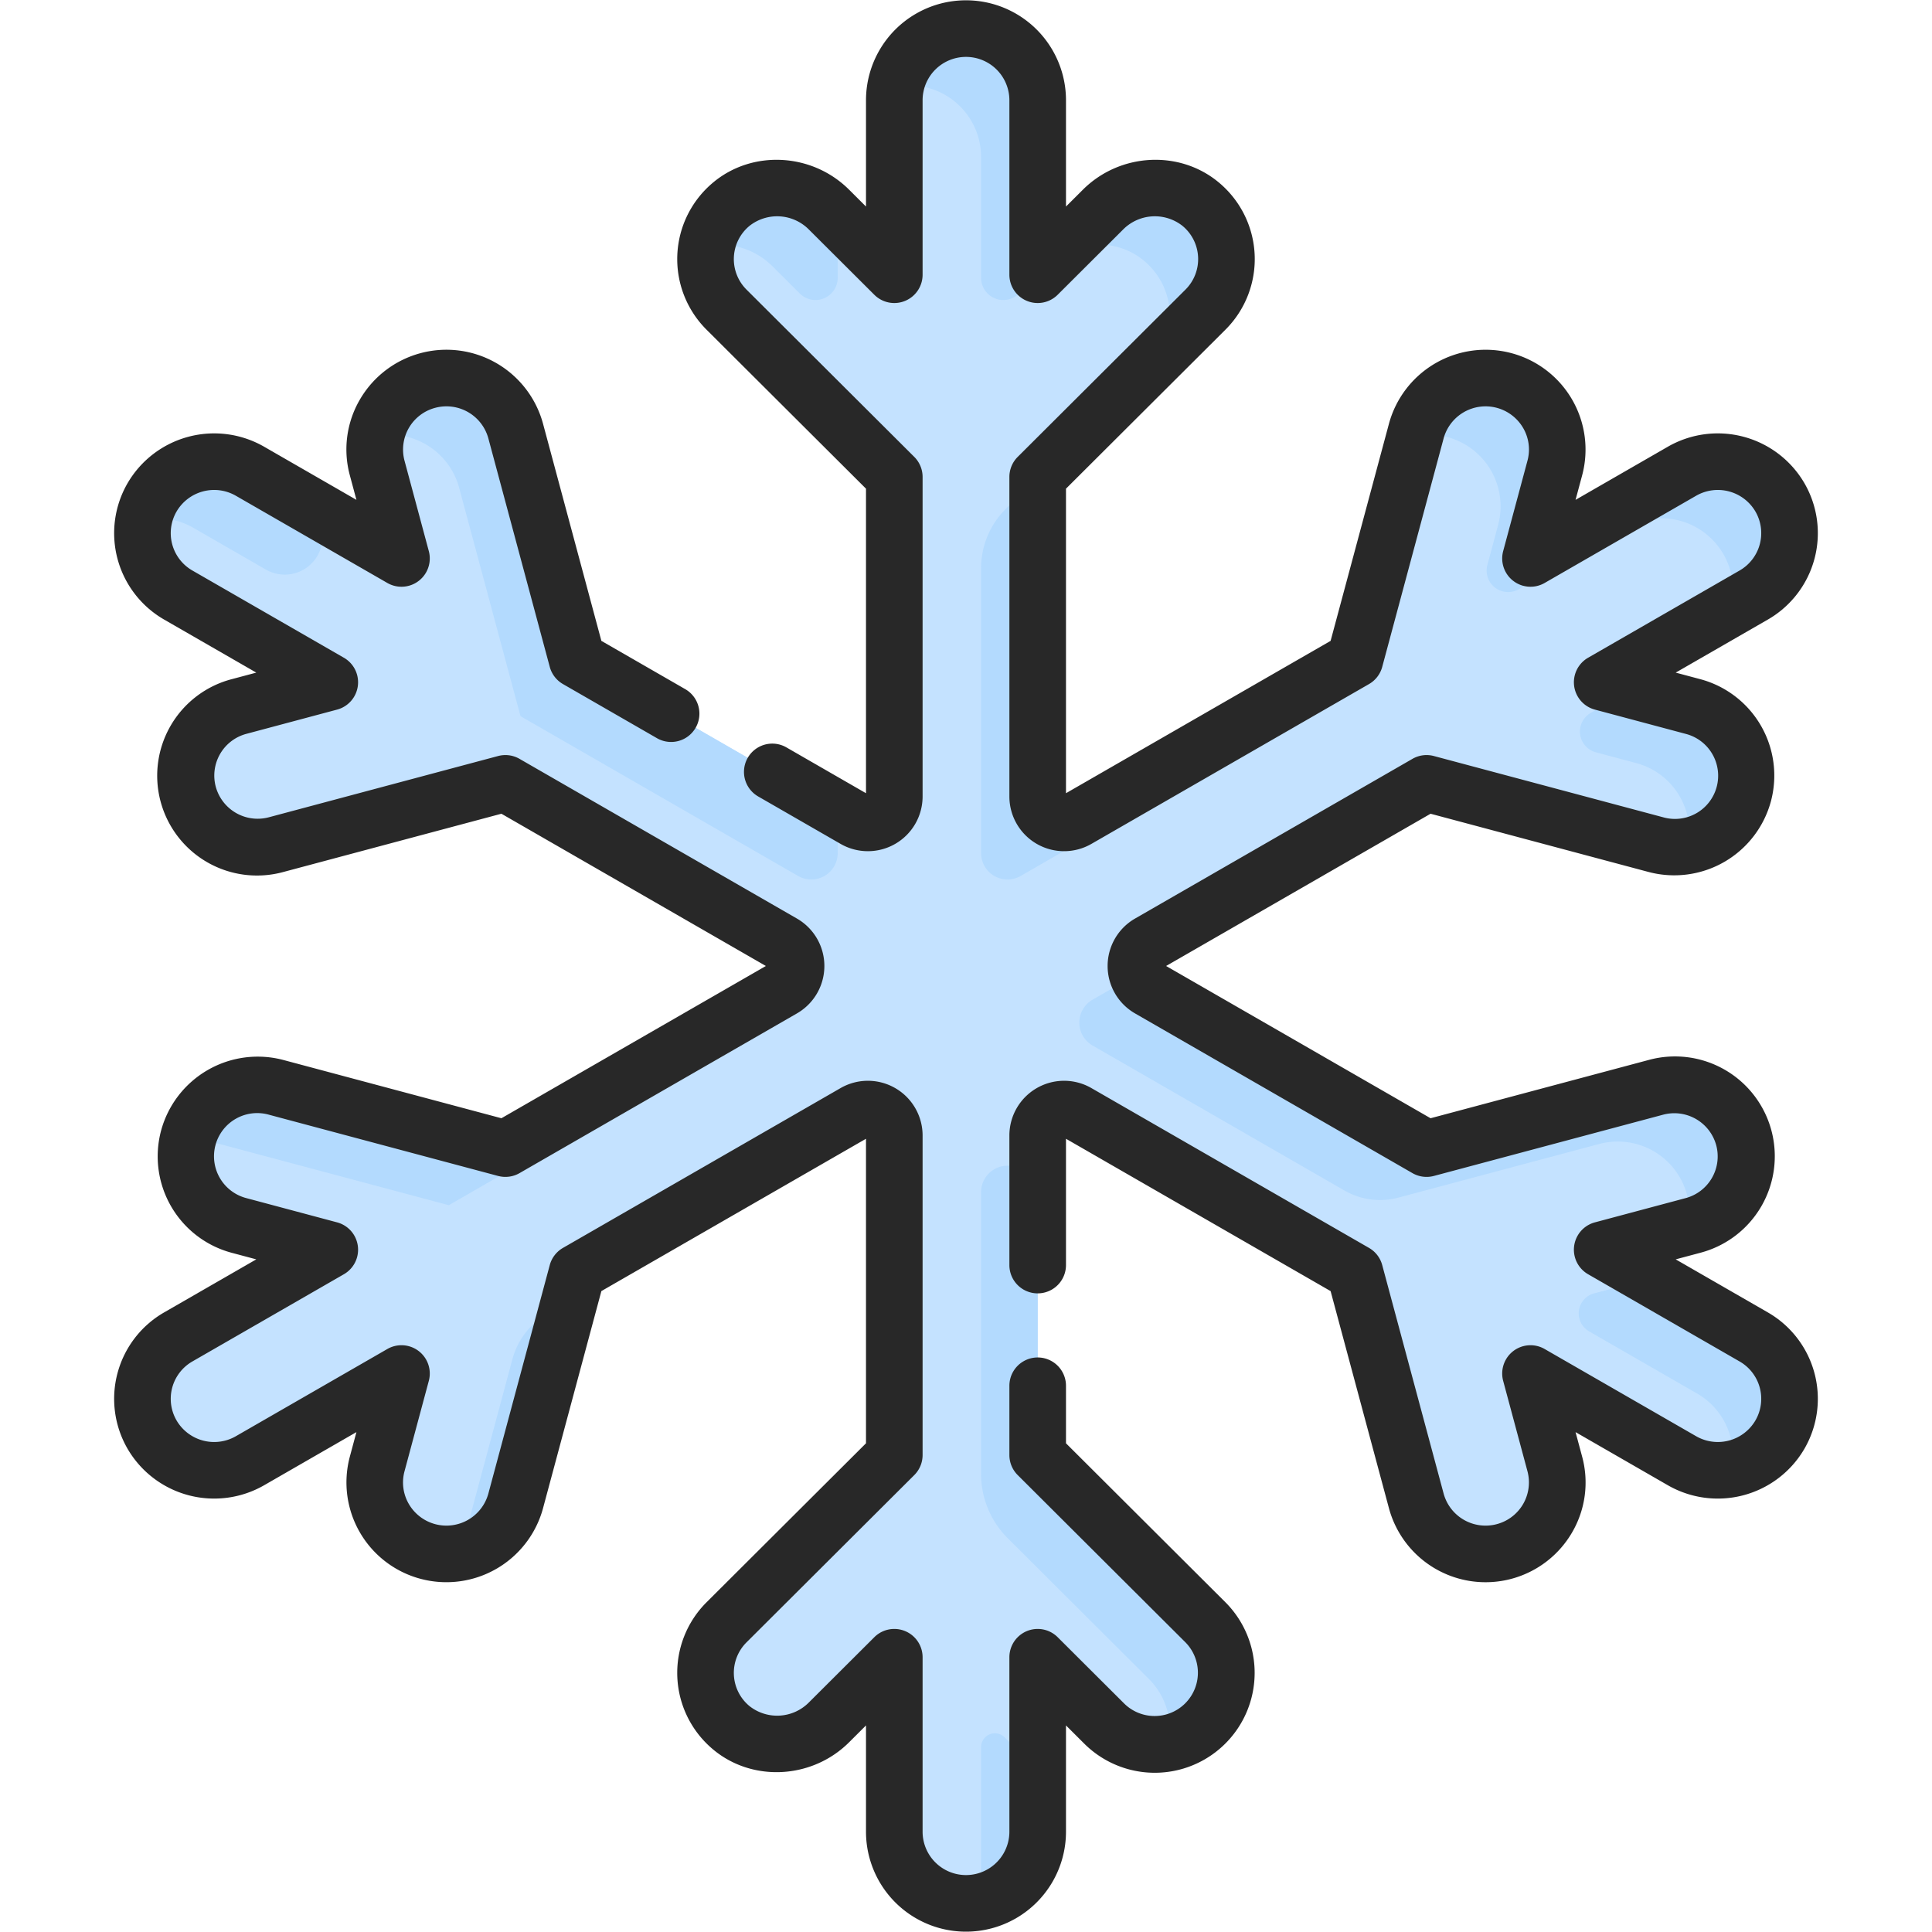
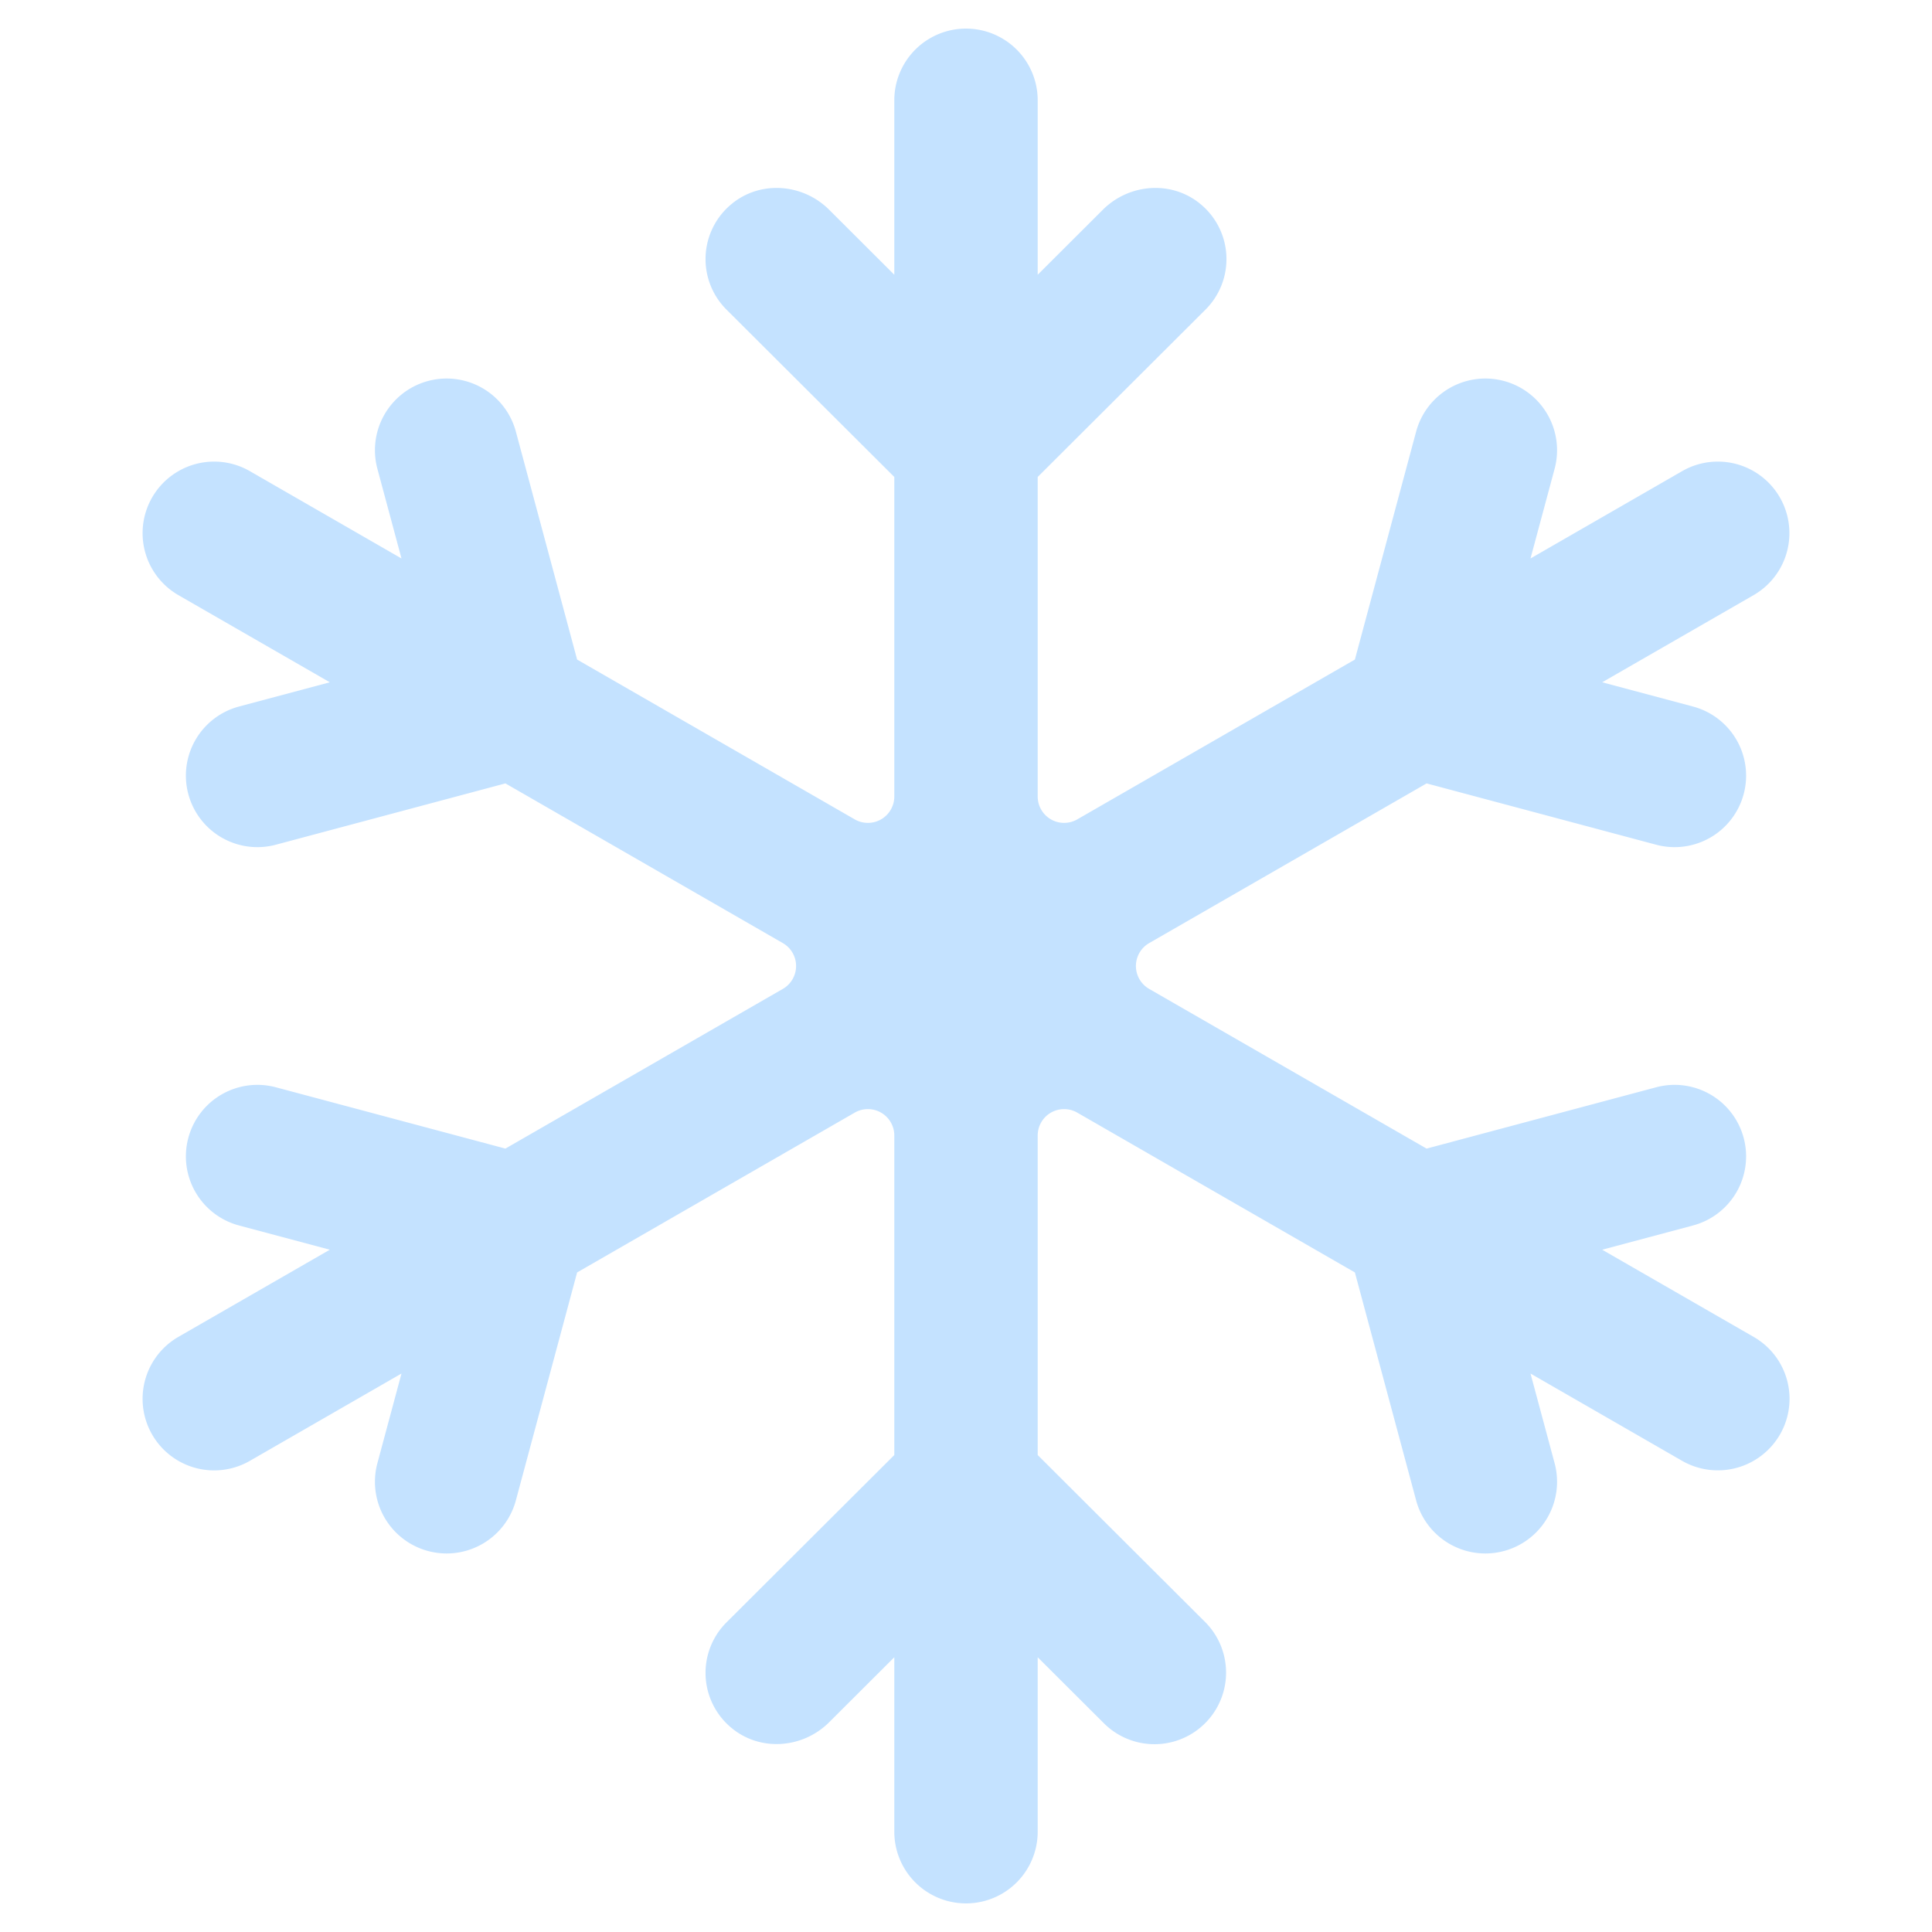
<svg xmlns="http://www.w3.org/2000/svg" data-name="Layer 1" viewBox="0 0 512 512">
  <path fill="#c4e2ff" d="M471.7 380.18a19.027 19.027 0 0 1-25.95 6.94L405.6 364l6.44 23.96a19 19 0 0 1-36.71 9.81l-16.27-60.56-46.87-26.98-26.7-15.37a6.997 6.997 0 0 0-10.49 6.06v84.68l44.46 44.34a18.972 18.972 0 0 1-26.87 26.79L275 439.19v46.23a19 19 0 0 1-38 0v-46.23l-17.27 17.23c-7.02 6.99-18.32 7.82-25.92 1.46a18.898 18.898 0 0 1-1.27-27.94L237 385.6v-84.68a6.997 6.997 0 0 0-10.49-6.06l-73.57 42.35-16.27 60.56a19 19 0 0 1-36.71-9.81L106.4 364l-40.15 23.12a18.961 18.961 0 1 1-19-32.82l40.15-23.11-24.03-6.42a18.95 18.95 0 1 1 9.84-36.6l60.73 16.22 73.52-42.32a7.004 7.004 0 0 0 0-12.14l-73.52-42.32-60.73 16.22a18.95 18.95 0 1 1-9.84-36.6l24.03-6.42-40.15-23.11a18.961 18.961 0 1 1 19-32.82L106.4 148l-6.44-23.96a19 19 0 0 1 36.71-9.81l16.27 60.56 73.57 42.35a6.997 6.997 0 0 0 10.49-6.06V126.4l-44.46-44.34a18.898 18.898 0 0 1 1.27-27.94c7.6-6.36 18.9-5.53 25.92 1.46L237 72.81V26.58a19 19 0 0 1 38 0v46.23l17.27-17.23c7.02-6.99 18.32-7.82 25.92-1.46a18.898 18.898 0 0 1 1.27 27.94L275 126.4v84.68a6.997 6.997 0 0 0 10.49 6.06l73.57-42.35 16.27-60.56a19 19 0 0 1 36.71 9.81L405.6 148l40.15-23.12a18.961 18.961 0 1 1 19 32.82l-40.15 23.11 24.03 6.42a18.95 18.95 0 1 1-9.84 36.6l-60.73-16.22-4.6 2.65-68.92 39.67a7.004 7.004 0 0 0 0 12.14l31.67 18.23 41.85 24.09 60.73-16.22a18.95 18.95 0 1 1 9.84 36.6l-24.03 6.42 40.15 23.11a18.91 18.91 0 0 1 6.95 25.88Z" />
-   <path fill="#b3dafe" d="M433.63 202.23a18.93 18.93 0 0 1 13.715 21.878 18.924 18.924 0 0 0 1.285-36.878l-16.476-4.402-10.599 6.1a5.697 5.697 0 0 0 1.372 10.443zm-237.998 66.649L133.94 304.39l-60.73-16.22a19 19 0 0 0-23.27 13.4c-.119.44-.2.881-.285 1.322a18.947 18.947 0 0 1 8.555.278l60.73 16.22 73.52-42.32a6.981 6.981 0 0 0 3.172-8.191zM241 22.64a18.972 18.972 0 0 1 19 18.94v32.038a5.888 5.888 0 0 0 10.047 4.168l7.223-7.206c7.02-6.99 18.32-7.82 25.92-1.46a18.884 18.884 0 0 1 1.635 27.536L319.46 82.06a18.898 18.898 0 0 0-1.27-27.94c-7.6-6.36-18.9-5.53-25.92 1.46L275 72.81V26.58a19.001 19.001 0 0 0-37.65-3.582 19.122 19.122 0 0 1 3.65-.358zm138.37 92.56a18.998 18.998 0 0 1 17.67 23.84l-2.872 10.684a5.697 5.697 0 0 0 8.345 6.416l28.237-16.26a19.027 19.027 0 0 1 25.95 6.94 18.834 18.834 0 0 1 1.886 14.428l6.164-3.548a18.961 18.961 0 1 0-19-32.82L405.6 148l6.44-23.96a19 19 0 0 0-36.71-9.81l-.36 1.339a18.945 18.945 0 0 1 4.4-.369zm-112.883 19.73A22.077 22.077 0 0 0 260 150.562v75.518a6.997 6.997 0 0 0 10.49 6.06l67.645-38.94a16.49 16.49 0 0 0 7.699-10.012l.249-.928-60.593 34.88a6.997 6.997 0 0 1-10.49-6.06v-84.64zM448.63 324.77a18.95 18.95 0 1 0-9.84-36.6l-60.73 16.22-41.85-24.09-31.67-18.23a6.9 6.9 0 0 1-3.172-3.948l-11.828 6.808a7.004 7.004 0 0 0 0 12.14l31.67 18.23L356.3 315.5a18.887 18.887 0 0 0 14.296 1.878l53.194-14.207a19 19 0 0 1 23.27 13.4 18.776 18.776 0 0 1 .28 8.545zM51.25 139.88l19.213 11.064a10.012 10.012 0 0 0 14.666-11.276l-.169-.628a18.975 18.975 0 0 1-.614-3.74L66.25 124.88a18.963 18.963 0 0 0-28.14 12.834 18.953 18.953 0 0 1 13.14 2.166zM275 385.6v-73.144l-4.51-2.596a6.997 6.997 0 0 0-10.49 6.06v74.737a23.959 23.959 0 0 0 7.04 16.964l37.42 37.319a18.876 18.876 0 0 1 5.22 16.987 18.939 18.939 0 0 0 9.78-31.987zm-53 14.96-29.46 29.38c-.13.13-.24.272-.365.404L222 400.6zm-86.215-40.328-13.753 51.19a18.969 18.969 0 0 0 14.638-13.652l14.247-53.03-5.778 3.326a20.036 20.036 0 0 0-9.354 12.166zm130.452 100.177a3.655 3.655 0 0 0-6.237 2.588v37.423a18.95 18.95 0 0 1-.35 3.582A18.958 18.958 0 0 0 275 485.42v-16.273zM204.73 70.58l7.223 7.206A5.888 5.888 0 0 0 222 73.618V57.845l-2.27-2.265c-7.02-6.99-18.32-7.82-25.92-1.46a18.845 18.845 0 0 0-6.48 11.02 19.703 19.703 0 0 1 17.4 5.44zm-83.06 58.65 16.27 60.56 73.57 42.35a6.997 6.997 0 0 0 10.49-6.06v-11.536l-69.06-39.754-16.27-60.56a19.005 19.005 0 0 0-37 1.336 18.998 18.998 0 0 1 22 13.664zM464.75 354.3l-27.572-15.87a19.164 19.164 0 0 1-3.548 1.34l-11.18 2.987a5.494 5.494 0 0 0-1.322 10.068L449.75 369.3a18.91 18.91 0 0 1 9.14 19.986 18.92 18.92 0 0 0 5.86-34.986z" />
-   <path fill="#282828" d="M282.498 382.486v-15.243a7.5 7.5 0 0 0-15 0V385.6a7.499 7.499 0 0 0 2.204 5.31l44.458 44.331a11.473 11.473 0 0 1-16.277 16.173l-17.589-17.538a7.5 7.5 0 0 0-12.796 5.31v46.226a11.5 11.5 0 0 1-23 0v-46.225a7.5 7.5 0 0 0-12.796-5.311l-17.274 17.225a11.838 11.838 0 0 1-15.81 1.027 11.413 11.413 0 0 1-.782-16.887l44.458-44.33a7.499 7.499 0 0 0 2.204-5.311v-84.682a14.5 14.5 0 0 0-21.734-12.566l-73.57 42.353a7.503 7.503 0 0 0-3.502 4.554l-16.272 60.557a11.52 11.52 0 0 1-21.08 2.747 11.325 11.325 0 0 1-1.139-8.66l6.438-23.958a7.5 7.5 0 0 0-10.986-8.446l-40.147 23.113a11.538 11.538 0 0 1-15.722-4.193 11.416 11.416 0 0 1 4.206-15.622l40.148-23.113a7.5 7.5 0 0 0-1.806-13.746l-24.027-6.42a11.45 11.45 0 1 1 5.965-22.108L132 311.637a7.507 7.507 0 0 0 5.678-.746l73.524-42.329a14.5 14.5 0 0 0 0-25.132l-73.524-42.328a7.498 7.498 0 0 0-5.678-.747l-60.731 16.226a11.51 11.51 0 0 1-14.091-8.097 11.44 11.44 0 0 1 8.127-14.01l24.026-6.42a7.5 7.5 0 0 0 1.807-13.745L50.99 151.195a11.418 11.418 0 0 1-4.206-15.623 11.538 11.538 0 0 1 15.722-4.192l40.147 23.113a7.5 7.5 0 0 0 10.986-8.446l-6.438-23.958a11.44 11.44 0 0 1 8.127-14.01 11.51 11.51 0 0 1 14.092 8.097l16.272 60.556a7.503 7.503 0 0 0 3.501 4.554l24.914 14.343a7.5 7.5 0 0 0 7.485-13l-22.22-12.791-15.466-57.555a26.52 26.52 0 0 0-48.557-6.353 26.228 26.228 0 0 0-2.634 20.051l1.742 6.485L69.99 118.38a26.562 26.562 0 0 0-36.186 9.677 26.417 26.417 0 0 0 9.702 36.138l24.412 14.054-6.484 1.732a26.45 26.45 0 1 0 13.707 51.092l57.738-15.426 70.086 40.35-70.086 40.348-57.737-15.427a26.536 26.536 0 0 0-32.45 18.697 26.441 26.441 0 0 0 18.74 32.395l6.487 1.732-24.413 14.055a26.417 26.417 0 0 0-9.703 36.138 26.56 26.56 0 0 0 36.187 9.676l24.467-14.086-1.742 6.485a26.44 26.44 0 0 0 18.741 32.395 26.54 26.54 0 0 0 32.45-18.696l15.466-57.556 70.126-40.37v80.703l-42.254 42.134a26.413 26.413 0 0 0 1.75 39.014c10.402 8.698 26.226 7.86 36.026-1.912l4.478-4.466v28.156a26.5 26.5 0 0 0 53 0v-28.156l4.793 4.78a26.473 26.473 0 1 0 37.461-37.416Zm185.992-34.69-24.413-14.054 6.486-1.732a26.45 26.45 0 1 0-13.707-51.092l-57.739 15.427-70.086-40.349 70.086-40.349 57.738 15.426a26.54 26.54 0 0 0 32.45-18.696 26.44 26.44 0 0 0-18.742-32.396l-6.485-1.732 24.412-14.054a26.417 26.417 0 0 0 9.702-36.138 26.56 26.56 0 0 0-36.186-9.677l-24.467 14.086 1.742-6.485a26.44 26.44 0 0 0-18.742-32.395 26.542 26.542 0 0 0-32.45 18.697l-15.465 57.555-70.126 40.371v-80.704l42.253-42.133a26.411 26.411 0 0 0-1.749-39.014c-10.401-8.699-26.226-7.86-36.025 1.913l-4.479 4.465V26.58a26.5 26.5 0 0 0-53 0v28.157l-4.478-4.465c-9.801-9.773-25.625-10.613-36.026-1.913a26.411 26.411 0 0 0-1.75 39.013l42.254 42.134v80.704l-21.093-12.144a7.5 7.5 0 0 0-7.484 13l21.843 12.576a14.5 14.5 0 0 0 21.734-12.567v-84.682a7.499 7.499 0 0 0-2.204-5.31l-44.459-44.333a11.412 11.412 0 0 1 .782-16.885 11.838 11.838 0 0 1 15.81 1.028l17.275 17.224a7.5 7.5 0 0 0 12.796-5.31V26.579a11.5 11.5 0 0 1 23 0v46.227a7.5 7.5 0 0 0 12.796 5.31l17.274-17.224a11.84 11.84 0 0 1 15.81-1.028 11.412 11.412 0 0 1 .782 16.886l-44.458 44.331a7.499 7.499 0 0 0-2.204 5.31v84.683a14.5 14.5 0 0 0 21.734 12.567l73.57-42.355a7.503 7.503 0 0 0 3.502-4.554l16.272-60.556a11.52 11.52 0 0 1 21.08-2.746 11.322 11.322 0 0 1 1.139 8.659l-6.438 23.958a7.5 7.5 0 0 0 10.986 8.446l40.147-23.113a11.54 11.54 0 0 1 15.722 4.192 11.418 11.418 0 0 1-4.206 15.623l-40.148 23.114a7.5 7.5 0 0 0 1.807 13.746l24.026 6.419a11.45 11.45 0 1 1-5.964 22.107l-60.73-16.226a7.496 7.496 0 0 0-5.679.747l-73.524 42.328a14.5 14.5 0 0 0 0 25.132l73.524 42.329a7.505 7.505 0 0 0 5.678.746l60.732-16.227a11.512 11.512 0 0 1 14.09 8.096 11.44 11.44 0 0 1-8.128 14.012l-24.026 6.42a7.5 7.5 0 0 0-1.806 13.746l40.148 23.113a11.415 11.415 0 0 1 4.205 15.622 11.541 11.541 0 0 1-15.72 4.192L409.342 357.5a7.5 7.5 0 0 0-10.986 8.446l6.438 23.957a11.439 11.439 0 0 1-8.128 14.011 11.513 11.513 0 0 1-14.09-8.097l-16.273-60.557a7.503 7.503 0 0 0-3.501-4.554l-73.57-42.353a14.5 14.5 0 0 0-21.735 12.566v34.338a7.5 7.5 0 0 0 15 0v-33.473l70.126 40.371 15.466 57.555a26.52 26.52 0 0 0 48.557 6.354 26.23 26.23 0 0 0 2.634-20.053l-1.742-6.485 24.467 14.085a26.558 26.558 0 0 0 36.186-9.675 26.415 26.415 0 0 0-9.702-36.138Z" />
</svg>